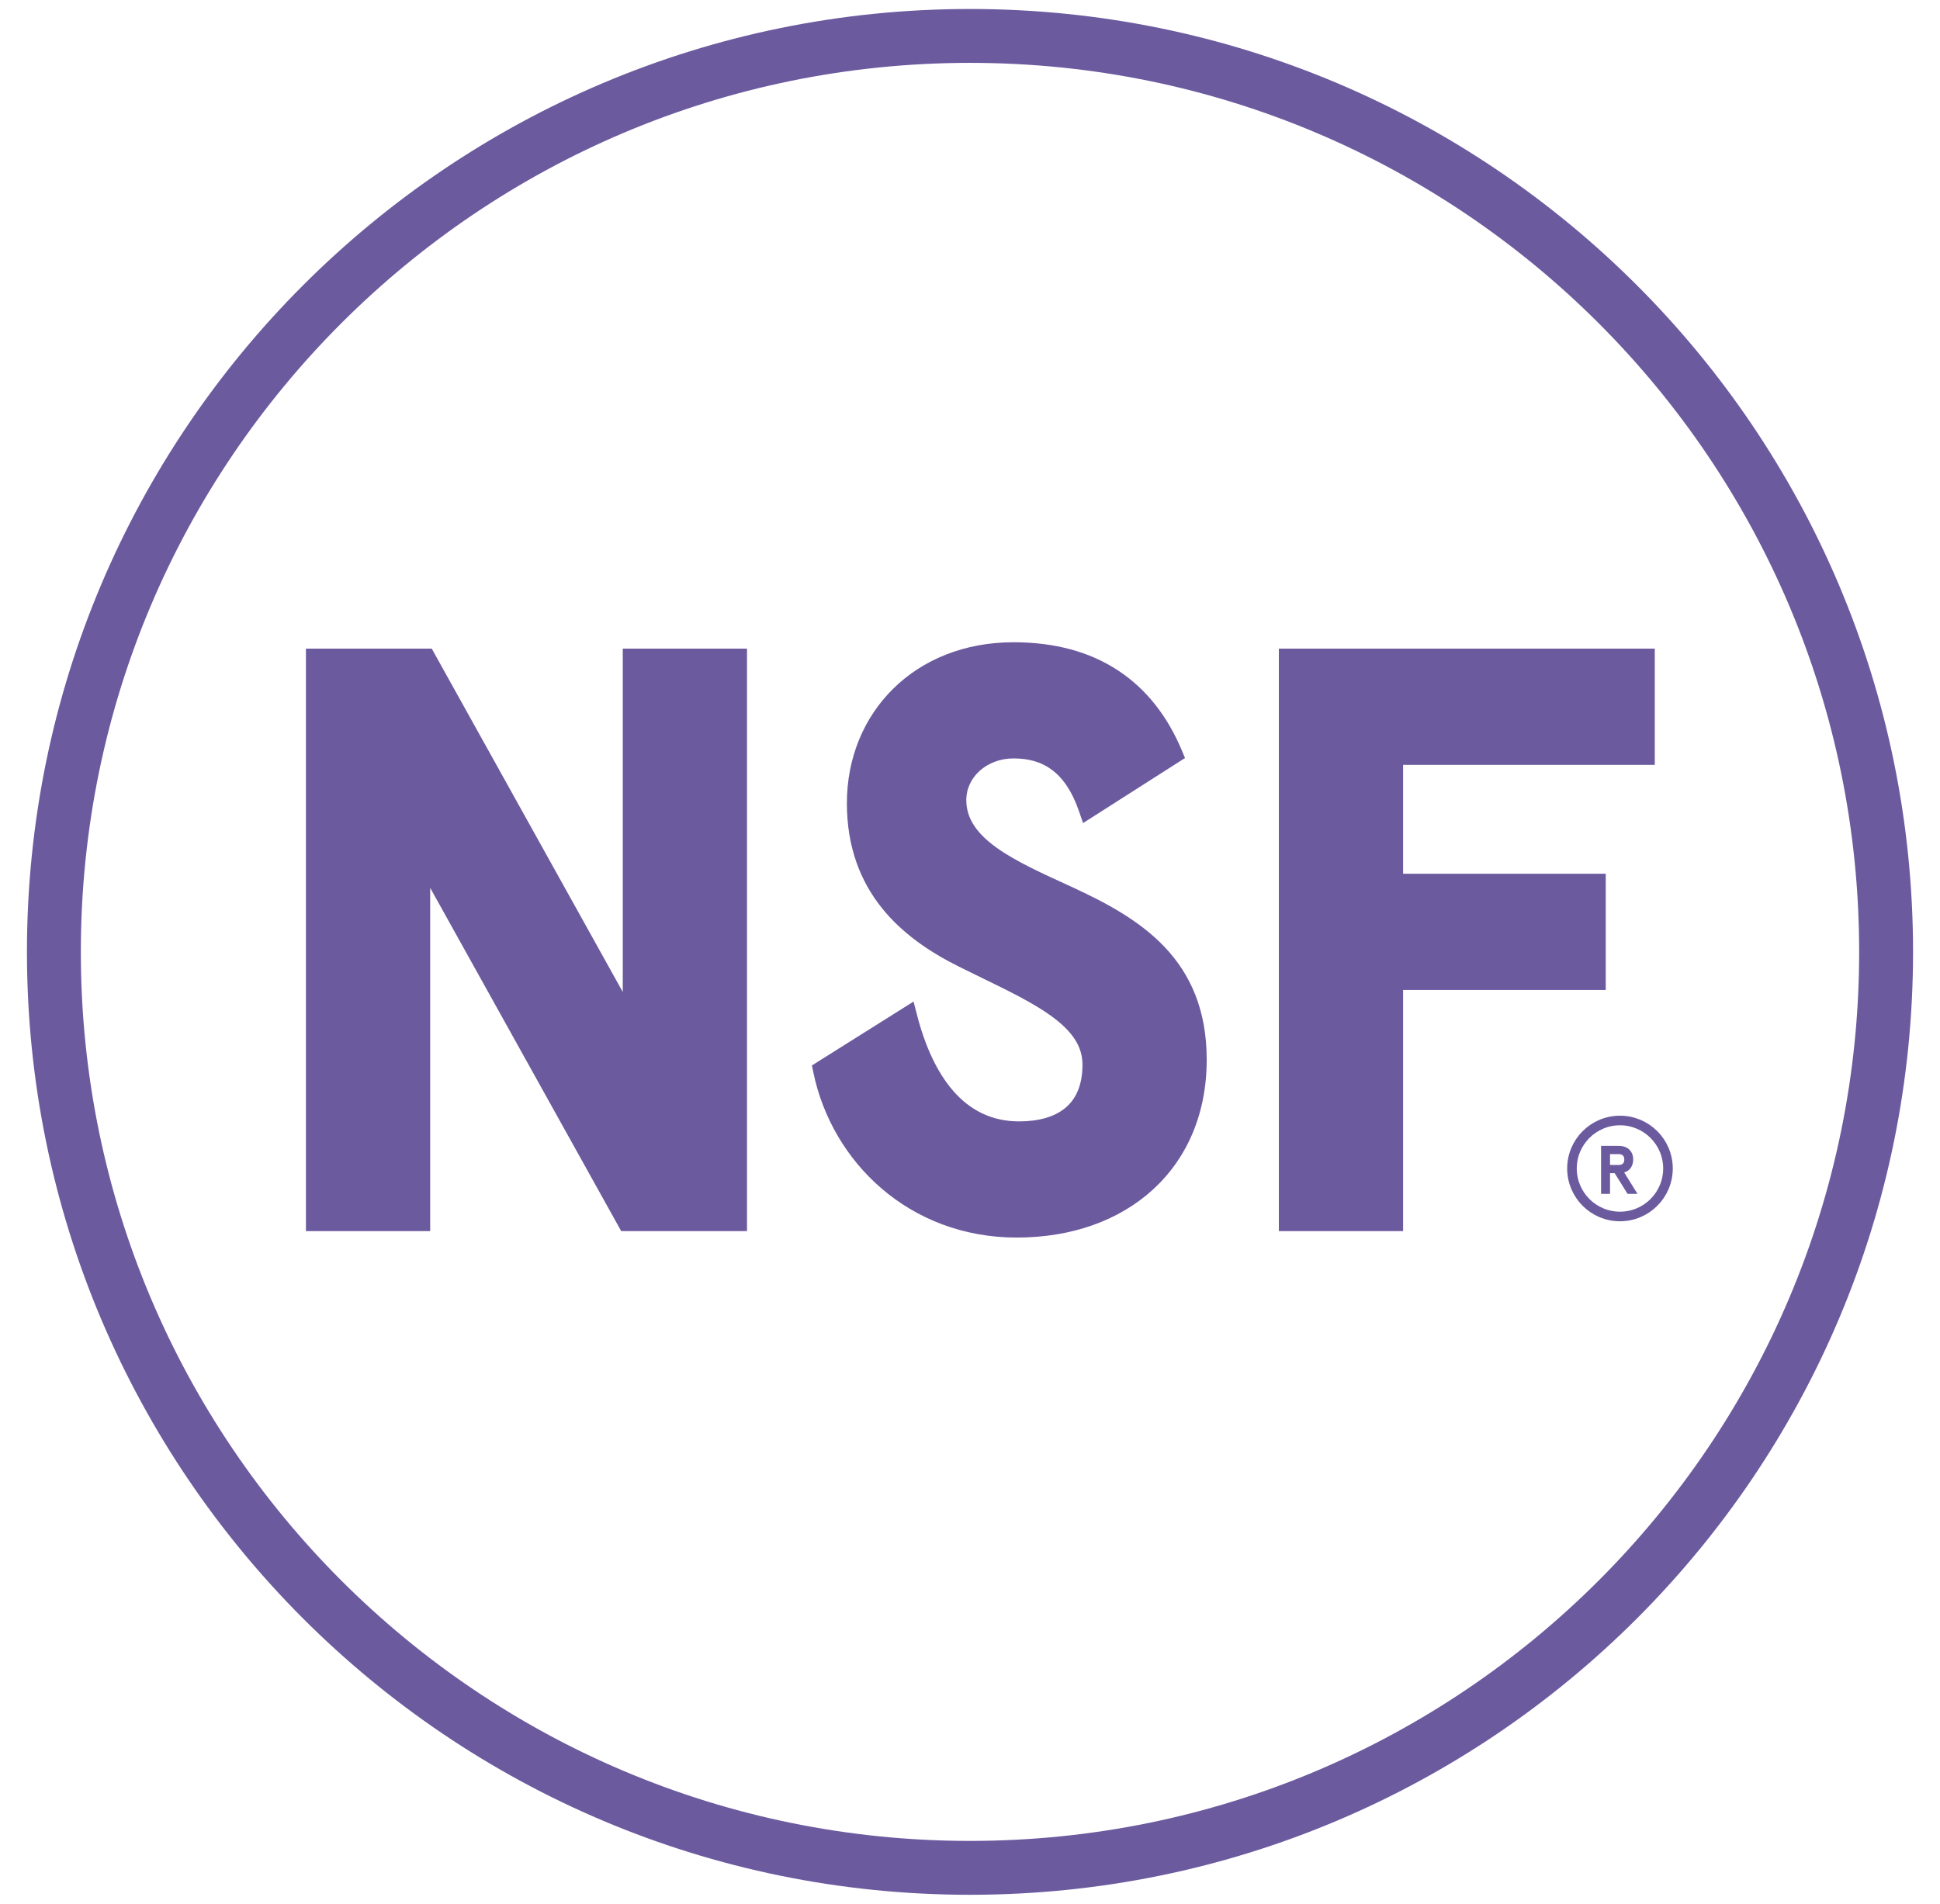
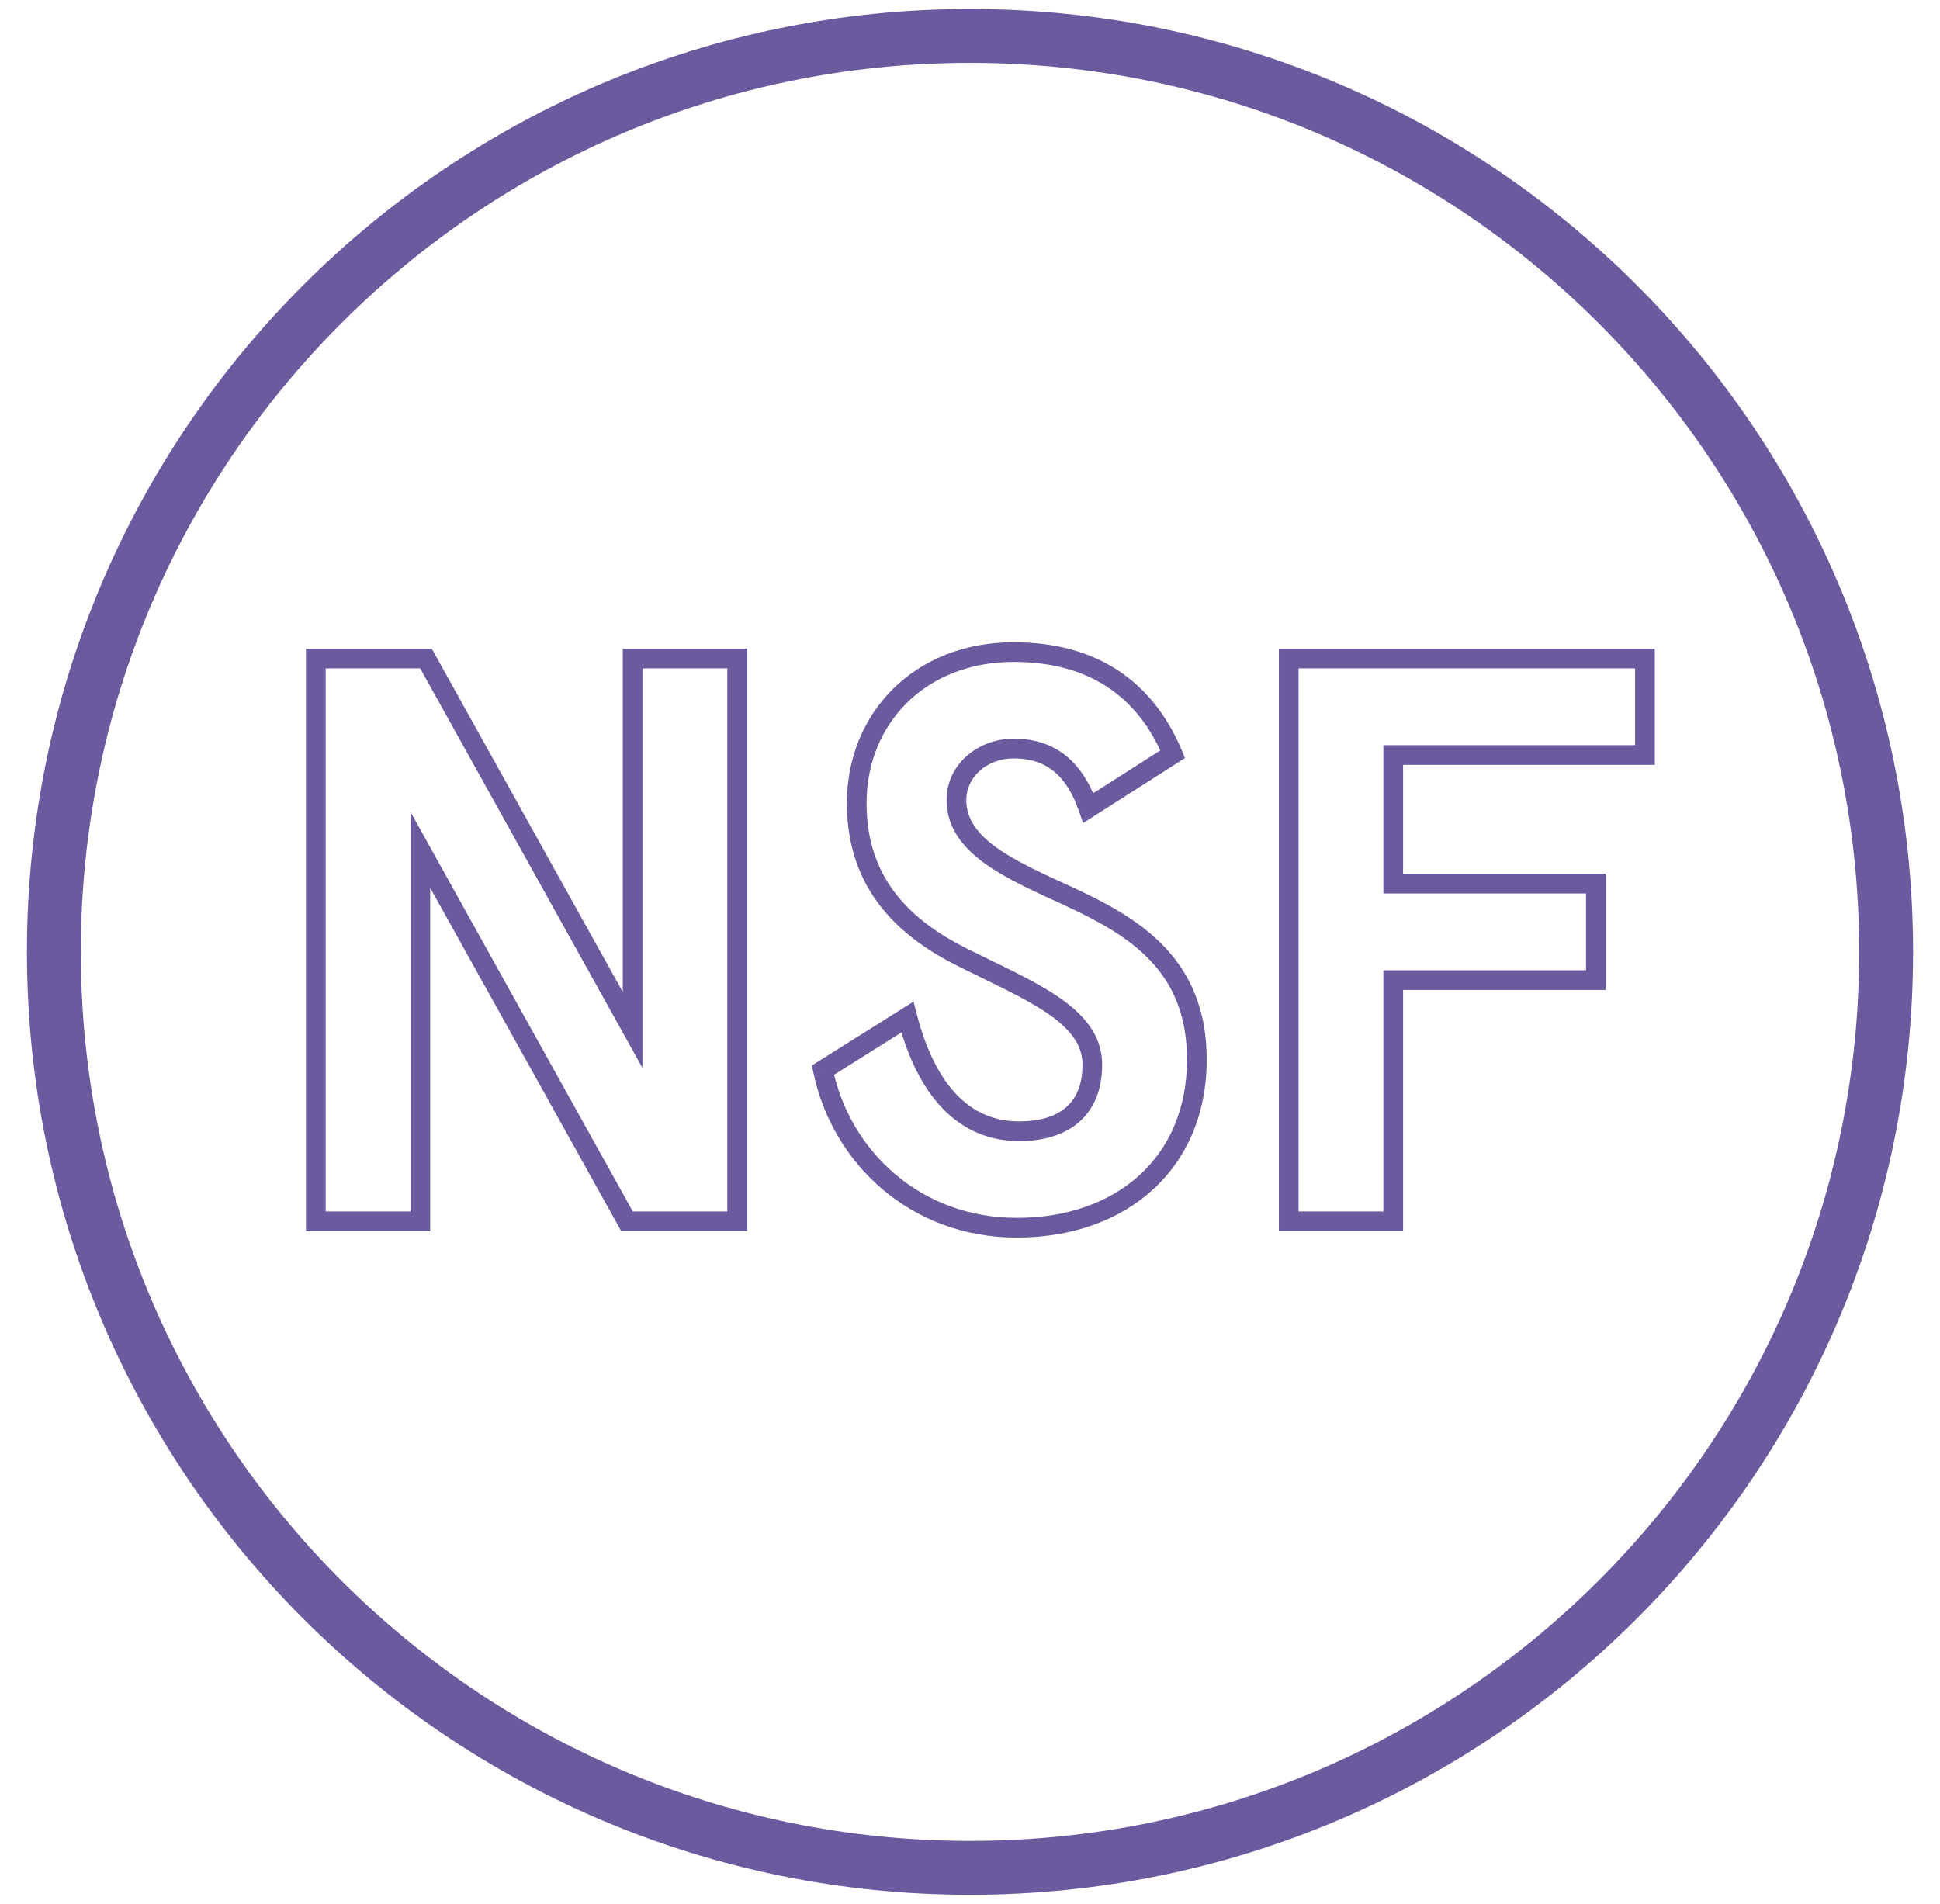
<svg xmlns="http://www.w3.org/2000/svg" width="54" height="53" viewBox="0 0 54 53" fill="none">
  <path d="M27 52C41.082 52 52.5 40.582 52.5 26.5C52.5 12.418 41.082 1 27 1C12.918 1 1.5 12.418 1.5 26.5C1.5 40.582 12.918 52 27 52Z" stroke="#6C5A9F" stroke-width="1.5" stroke-linejoin="round" />
  <mask id="path-2-outside-1_634_727" maskUnits="userSpaceOnUse" x="8" y="17" width="39" height="18" fill="black">
    <rect fill="white" x="8" y="17" width="39" height="18" />
-     <path d="M11.7 34H8.791V18.333H11.857L17.609 28.673V18.333H20.519V34H17.452L11.7 23.66V34ZM28.301 34.179C25.458 34.179 23.399 32.187 22.907 29.792L25.257 28.315C25.705 30.061 26.645 31.493 28.368 31.493C29.532 31.493 30.405 30.956 30.405 29.636C30.405 28.248 28.637 27.576 26.801 26.659C25.279 25.898 23.847 24.689 23.847 22.361C23.847 19.989 25.615 18.154 28.211 18.154C30.427 18.154 31.882 19.183 32.643 20.996L30.293 22.496C29.868 21.265 29.129 20.84 28.211 20.84C27.361 20.84 26.622 21.444 26.622 22.272C26.622 23.57 28.144 24.219 29.756 24.958C31.591 25.808 33.314 26.86 33.314 29.501C33.314 32.366 31.233 34.179 28.301 34.179ZM38.781 34H35.871V18.333H45.787V21.019H38.781V24.6H44.421V27.285H38.781V34Z" />
  </mask>
-   <path d="M11.7 34H8.791V18.333H11.857L17.609 28.673V18.333H20.519V34H17.452L11.7 23.66V34ZM28.301 34.179C25.458 34.179 23.399 32.187 22.907 29.792L25.257 28.315C25.705 30.061 26.645 31.493 28.368 31.493C29.532 31.493 30.405 30.956 30.405 29.636C30.405 28.248 28.637 27.576 26.801 26.659C25.279 25.898 23.847 24.689 23.847 22.361C23.847 19.989 25.615 18.154 28.211 18.154C30.427 18.154 31.882 19.183 32.643 20.996L30.293 22.496C29.868 21.265 29.129 20.84 28.211 20.84C27.361 20.84 26.622 21.444 26.622 22.272C26.622 23.57 28.144 24.219 29.756 24.958C31.591 25.808 33.314 26.86 33.314 29.501C33.314 32.366 31.233 34.179 28.301 34.179ZM38.781 34H35.871V18.333H45.787V21.019H38.781V24.6H44.421V27.285H38.781V34Z" fill="#6C5A9F" />
-   <path d="M11.7 34V34.274H11.974V34H11.7ZM8.791 34H8.516V34.274H8.791V34ZM8.791 18.333V18.058H8.516V18.333H8.791ZM11.857 18.333L12.097 18.2L12.018 18.058H11.857V18.333ZM17.609 28.673L17.369 28.806L17.883 29.73V28.673H17.609ZM17.609 18.333V18.058H17.335V18.333H17.609ZM20.519 18.333H20.793V18.058H20.519V18.333ZM20.519 34V34.274H20.793V34H20.519ZM17.452 34L17.213 34.133L17.291 34.274H17.452V34ZM11.7 23.66L11.94 23.526L11.426 22.602V23.66H11.7ZM11.7 33.726H8.791V34.274H11.7V33.726ZM9.065 34V18.333H8.516V34H9.065ZM8.791 18.607H11.857V18.058H8.791V18.607ZM11.617 18.466L17.369 28.806L17.849 28.54L12.097 18.2L11.617 18.466ZM17.883 28.673V18.333H17.335V28.673H17.883ZM17.609 18.607H20.519V18.058H17.609V18.607ZM20.244 18.333V34H20.793V18.333H20.244ZM20.519 33.726H17.452V34.274H20.519V33.726ZM17.692 33.867L11.94 23.526L11.46 23.793L17.213 34.133L17.692 33.867ZM11.426 23.66V34H11.974V23.66H11.426ZM22.907 29.792L22.761 29.56L22.6 29.661L22.638 29.848L22.907 29.792ZM25.257 28.315L25.523 28.247L25.429 27.883L25.111 28.083L25.257 28.315ZM26.801 26.659L26.679 26.904L26.801 26.659ZM32.643 20.996L32.791 21.227L32.985 21.103L32.896 20.89L32.643 20.996ZM30.293 22.496L30.034 22.585L30.147 22.914L30.44 22.727L30.293 22.496ZM29.756 24.958L29.871 24.709L29.87 24.708L29.756 24.958ZM28.301 33.905C25.6 33.905 23.644 32.016 23.176 29.737L22.638 29.848C23.155 32.359 25.317 34.453 28.301 34.453V33.905ZM23.053 30.024L25.403 28.547L25.111 28.083L22.761 29.56L23.053 30.024ZM24.991 28.383C25.221 29.279 25.583 30.119 26.128 30.74C26.681 31.369 27.419 31.767 28.368 31.767V31.219C27.594 31.219 27 30.901 26.54 30.378C26.073 29.846 25.741 29.097 25.523 28.247L24.991 28.383ZM28.368 31.767C28.987 31.767 29.567 31.625 29.997 31.271C30.436 30.91 30.679 30.361 30.679 29.636H30.131C30.131 30.231 29.937 30.61 29.649 30.848C29.351 31.093 28.913 31.219 28.368 31.219V31.767ZM30.679 29.636C30.679 28.803 30.141 28.216 29.445 27.744C28.754 27.274 27.822 26.863 26.924 26.413L26.679 26.904C27.616 27.373 28.486 27.756 29.137 28.198C29.785 28.637 30.131 29.081 30.131 29.636H30.679ZM26.924 26.413C26.182 26.042 25.482 25.572 24.968 24.927C24.458 24.287 24.121 23.463 24.121 22.361H23.573C23.573 23.587 23.952 24.532 24.539 25.269C25.122 26 25.899 26.514 26.679 26.904L26.924 26.413ZM24.121 22.361C24.121 20.144 25.763 18.428 28.211 18.428V17.88C25.467 17.88 23.573 19.834 23.573 22.361H24.121ZM28.211 18.428C29.276 18.428 30.139 18.675 30.822 19.124C31.505 19.573 32.027 20.237 32.39 21.102L32.896 20.89C32.498 19.942 31.912 19.185 31.123 18.666C30.335 18.147 29.363 17.88 28.211 17.88V18.428ZM32.495 20.765L30.145 22.265L30.44 22.727L32.791 21.227L32.495 20.765ZM30.552 22.406C30.327 21.754 30.009 21.287 29.6 20.985C29.189 20.682 28.714 20.565 28.211 20.565V21.114C28.627 21.114 28.979 21.209 29.274 21.427C29.57 21.645 29.834 22.006 30.034 22.585L30.552 22.406ZM28.211 20.565C27.245 20.565 26.348 21.259 26.348 22.272H26.897C26.897 21.629 27.477 21.114 28.211 21.114V20.565ZM26.348 22.272C26.348 23.049 26.811 23.608 27.425 24.048C28.034 24.484 28.847 24.843 29.642 25.207L29.87 24.708C29.053 24.334 28.3 23.999 27.744 23.602C27.195 23.208 26.897 22.793 26.897 22.272H26.348ZM29.64 25.207C30.555 25.63 31.402 26.088 32.024 26.746C32.635 27.394 33.04 28.25 33.04 29.501H33.589C33.589 28.112 33.132 27.121 32.423 26.37C31.724 25.63 30.792 25.136 29.871 24.709L29.64 25.207ZM33.04 29.501C33.04 30.863 32.547 31.957 31.722 32.712C30.894 33.469 29.711 33.905 28.301 33.905V34.453C29.823 34.453 31.146 33.982 32.092 33.117C33.041 32.249 33.589 31.004 33.589 29.501H33.04ZM38.781 34V34.274H39.055V34H38.781ZM35.871 34H35.597V34.274H35.871V34ZM35.871 18.333V18.058H35.597V18.333H35.871ZM45.787 18.333H46.061V18.058H45.787V18.333ZM45.787 21.019V21.293H46.061V21.019H45.787ZM38.781 21.019V20.744H38.507V21.019H38.781ZM38.781 24.6H38.507V24.874H38.781V24.6ZM44.421 24.6H44.696V24.325H44.421V24.6ZM44.421 27.285V27.56H44.696V27.285H44.421ZM38.781 27.285V27.011H38.507V27.285H38.781ZM38.781 33.726H35.871V34.274H38.781V33.726ZM36.146 34V18.333H35.597V34H36.146ZM35.871 18.607H45.787V18.058H35.871V18.607ZM45.512 18.333V21.019H46.061V18.333H45.512ZM45.787 20.744H38.781V21.293H45.787V20.744ZM38.507 21.019V24.6H39.055V21.019H38.507ZM38.781 24.874H44.421V24.325H38.781V24.874ZM44.147 24.6V27.285H44.696V24.6H44.147ZM44.421 27.011H38.781V27.56H44.421V27.011ZM38.507 27.285V34H39.055V27.285H38.507Z" fill="#6C5A9F" mask="url(#path-2-outside-1_634_727)" />
-   <circle cx="45.092" cy="32.53" r="1.336" stroke="#6C5A9F" stroke-width="0.267" />
-   <path d="M44.566 33.237V31.901H45.053C45.183 31.901 45.283 31.936 45.353 32.006C45.424 32.075 45.46 32.167 45.46 32.281C45.46 32.37 45.438 32.446 45.394 32.51C45.352 32.572 45.29 32.616 45.209 32.64L45.58 33.237H45.303L44.945 32.661H44.815V33.237H44.566ZM44.815 32.432H45.055C45.16 32.432 45.212 32.382 45.212 32.281C45.212 32.181 45.16 32.13 45.055 32.13H44.815V32.432Z" fill="#6C5A9F" />
+   <path d="M11.7 34V34.274H11.974V34H11.7ZM8.791 34H8.516V34.274H8.791V34ZM8.791 18.333V18.058H8.516V18.333H8.791ZM11.857 18.333L12.097 18.2L12.018 18.058H11.857V18.333ZM17.609 28.673L17.369 28.806L17.883 29.73V28.673H17.609ZM17.609 18.333V18.058H17.335V18.333H17.609ZM20.519 18.333H20.793V18.058H20.519V18.333ZM20.519 34V34.274H20.793V34H20.519ZM17.452 34L17.213 34.133L17.291 34.274H17.452V34ZM11.7 23.66L11.94 23.526L11.426 22.602V23.66H11.7ZM11.7 33.726H8.791V34.274H11.7V33.726ZM9.065 34V18.333H8.516V34H9.065ZM8.791 18.607H11.857V18.058H8.791V18.607ZM11.617 18.466L17.369 28.806L17.849 28.54L12.097 18.2L11.617 18.466ZM17.883 28.673V18.333H17.335V28.673H17.883ZM17.609 18.607H20.519V18.058H17.609V18.607ZM20.244 18.333V34H20.793V18.333H20.244ZM20.519 33.726H17.452V34.274H20.519V33.726ZM17.692 33.867L11.94 23.526L11.46 23.793L17.213 34.133L17.692 33.867ZM11.426 23.66V34H11.974V23.66H11.426ZM22.907 29.792L22.761 29.56L22.6 29.661L22.638 29.848L22.907 29.792ZM25.257 28.315L25.523 28.247L25.429 27.883L25.111 28.083L25.257 28.315ZM26.801 26.659L26.679 26.904L26.801 26.659ZM32.643 20.996L32.791 21.227L32.985 21.103L32.896 20.89L32.643 20.996ZM30.293 22.496L30.034 22.585L30.147 22.914L30.44 22.727L30.293 22.496M29.756 24.958L29.871 24.709L29.87 24.708L29.756 24.958ZM28.301 33.905C25.6 33.905 23.644 32.016 23.176 29.737L22.638 29.848C23.155 32.359 25.317 34.453 28.301 34.453V33.905ZM23.053 30.024L25.403 28.547L25.111 28.083L22.761 29.56L23.053 30.024ZM24.991 28.383C25.221 29.279 25.583 30.119 26.128 30.74C26.681 31.369 27.419 31.767 28.368 31.767V31.219C27.594 31.219 27 30.901 26.54 30.378C26.073 29.846 25.741 29.097 25.523 28.247L24.991 28.383ZM28.368 31.767C28.987 31.767 29.567 31.625 29.997 31.271C30.436 30.91 30.679 30.361 30.679 29.636H30.131C30.131 30.231 29.937 30.61 29.649 30.848C29.351 31.093 28.913 31.219 28.368 31.219V31.767ZM30.679 29.636C30.679 28.803 30.141 28.216 29.445 27.744C28.754 27.274 27.822 26.863 26.924 26.413L26.679 26.904C27.616 27.373 28.486 27.756 29.137 28.198C29.785 28.637 30.131 29.081 30.131 29.636H30.679ZM26.924 26.413C26.182 26.042 25.482 25.572 24.968 24.927C24.458 24.287 24.121 23.463 24.121 22.361H23.573C23.573 23.587 23.952 24.532 24.539 25.269C25.122 26 25.899 26.514 26.679 26.904L26.924 26.413ZM24.121 22.361C24.121 20.144 25.763 18.428 28.211 18.428V17.88C25.467 17.88 23.573 19.834 23.573 22.361H24.121ZM28.211 18.428C29.276 18.428 30.139 18.675 30.822 19.124C31.505 19.573 32.027 20.237 32.39 21.102L32.896 20.89C32.498 19.942 31.912 19.185 31.123 18.666C30.335 18.147 29.363 17.88 28.211 17.88V18.428ZM32.495 20.765L30.145 22.265L30.44 22.727L32.791 21.227L32.495 20.765ZM30.552 22.406C30.327 21.754 30.009 21.287 29.6 20.985C29.189 20.682 28.714 20.565 28.211 20.565V21.114C28.627 21.114 28.979 21.209 29.274 21.427C29.57 21.645 29.834 22.006 30.034 22.585L30.552 22.406ZM28.211 20.565C27.245 20.565 26.348 21.259 26.348 22.272H26.897C26.897 21.629 27.477 21.114 28.211 21.114V20.565ZM26.348 22.272C26.348 23.049 26.811 23.608 27.425 24.048C28.034 24.484 28.847 24.843 29.642 25.207L29.87 24.708C29.053 24.334 28.3 23.999 27.744 23.602C27.195 23.208 26.897 22.793 26.897 22.272H26.348ZM29.64 25.207C30.555 25.63 31.402 26.088 32.024 26.746C32.635 27.394 33.04 28.25 33.04 29.501H33.589C33.589 28.112 33.132 27.121 32.423 26.37C31.724 25.63 30.792 25.136 29.871 24.709L29.64 25.207ZM33.04 29.501C33.04 30.863 32.547 31.957 31.722 32.712C30.894 33.469 29.711 33.905 28.301 33.905V34.453C29.823 34.453 31.146 33.982 32.092 33.117C33.041 32.249 33.589 31.004 33.589 29.501H33.04ZM38.781 34V34.274H39.055V34H38.781ZM35.871 34H35.597V34.274H35.871V34ZM35.871 18.333V18.058H35.597V18.333H35.871ZM45.787 18.333H46.061V18.058H45.787V18.333ZM45.787 21.019V21.293H46.061V21.019H45.787ZM38.781 21.019V20.744H38.507V21.019H38.781ZM38.781 24.6H38.507V24.874H38.781V24.6ZM44.421 24.6H44.696V24.325H44.421V24.6ZM44.421 27.285V27.56H44.696V27.285H44.421ZM38.781 27.285V27.011H38.507V27.285H38.781ZM38.781 33.726H35.871V34.274H38.781V33.726ZM36.146 34V18.333H35.597V34H36.146ZM35.871 18.607H45.787V18.058H35.871V18.607ZM45.512 18.333V21.019H46.061V18.333H45.512ZM45.787 20.744H38.781V21.293H45.787V20.744ZM38.507 21.019V24.6H39.055V21.019H38.507ZM38.781 24.874H44.421V24.325H38.781V24.874ZM44.147 24.6V27.285H44.696V24.6H44.147ZM44.421 27.011H38.781V27.56H44.421V27.011ZM38.507 27.285V34H39.055V27.285H38.507Z" fill="#6C5A9F" mask="url(#path-2-outside-1_634_727)" />
</svg>